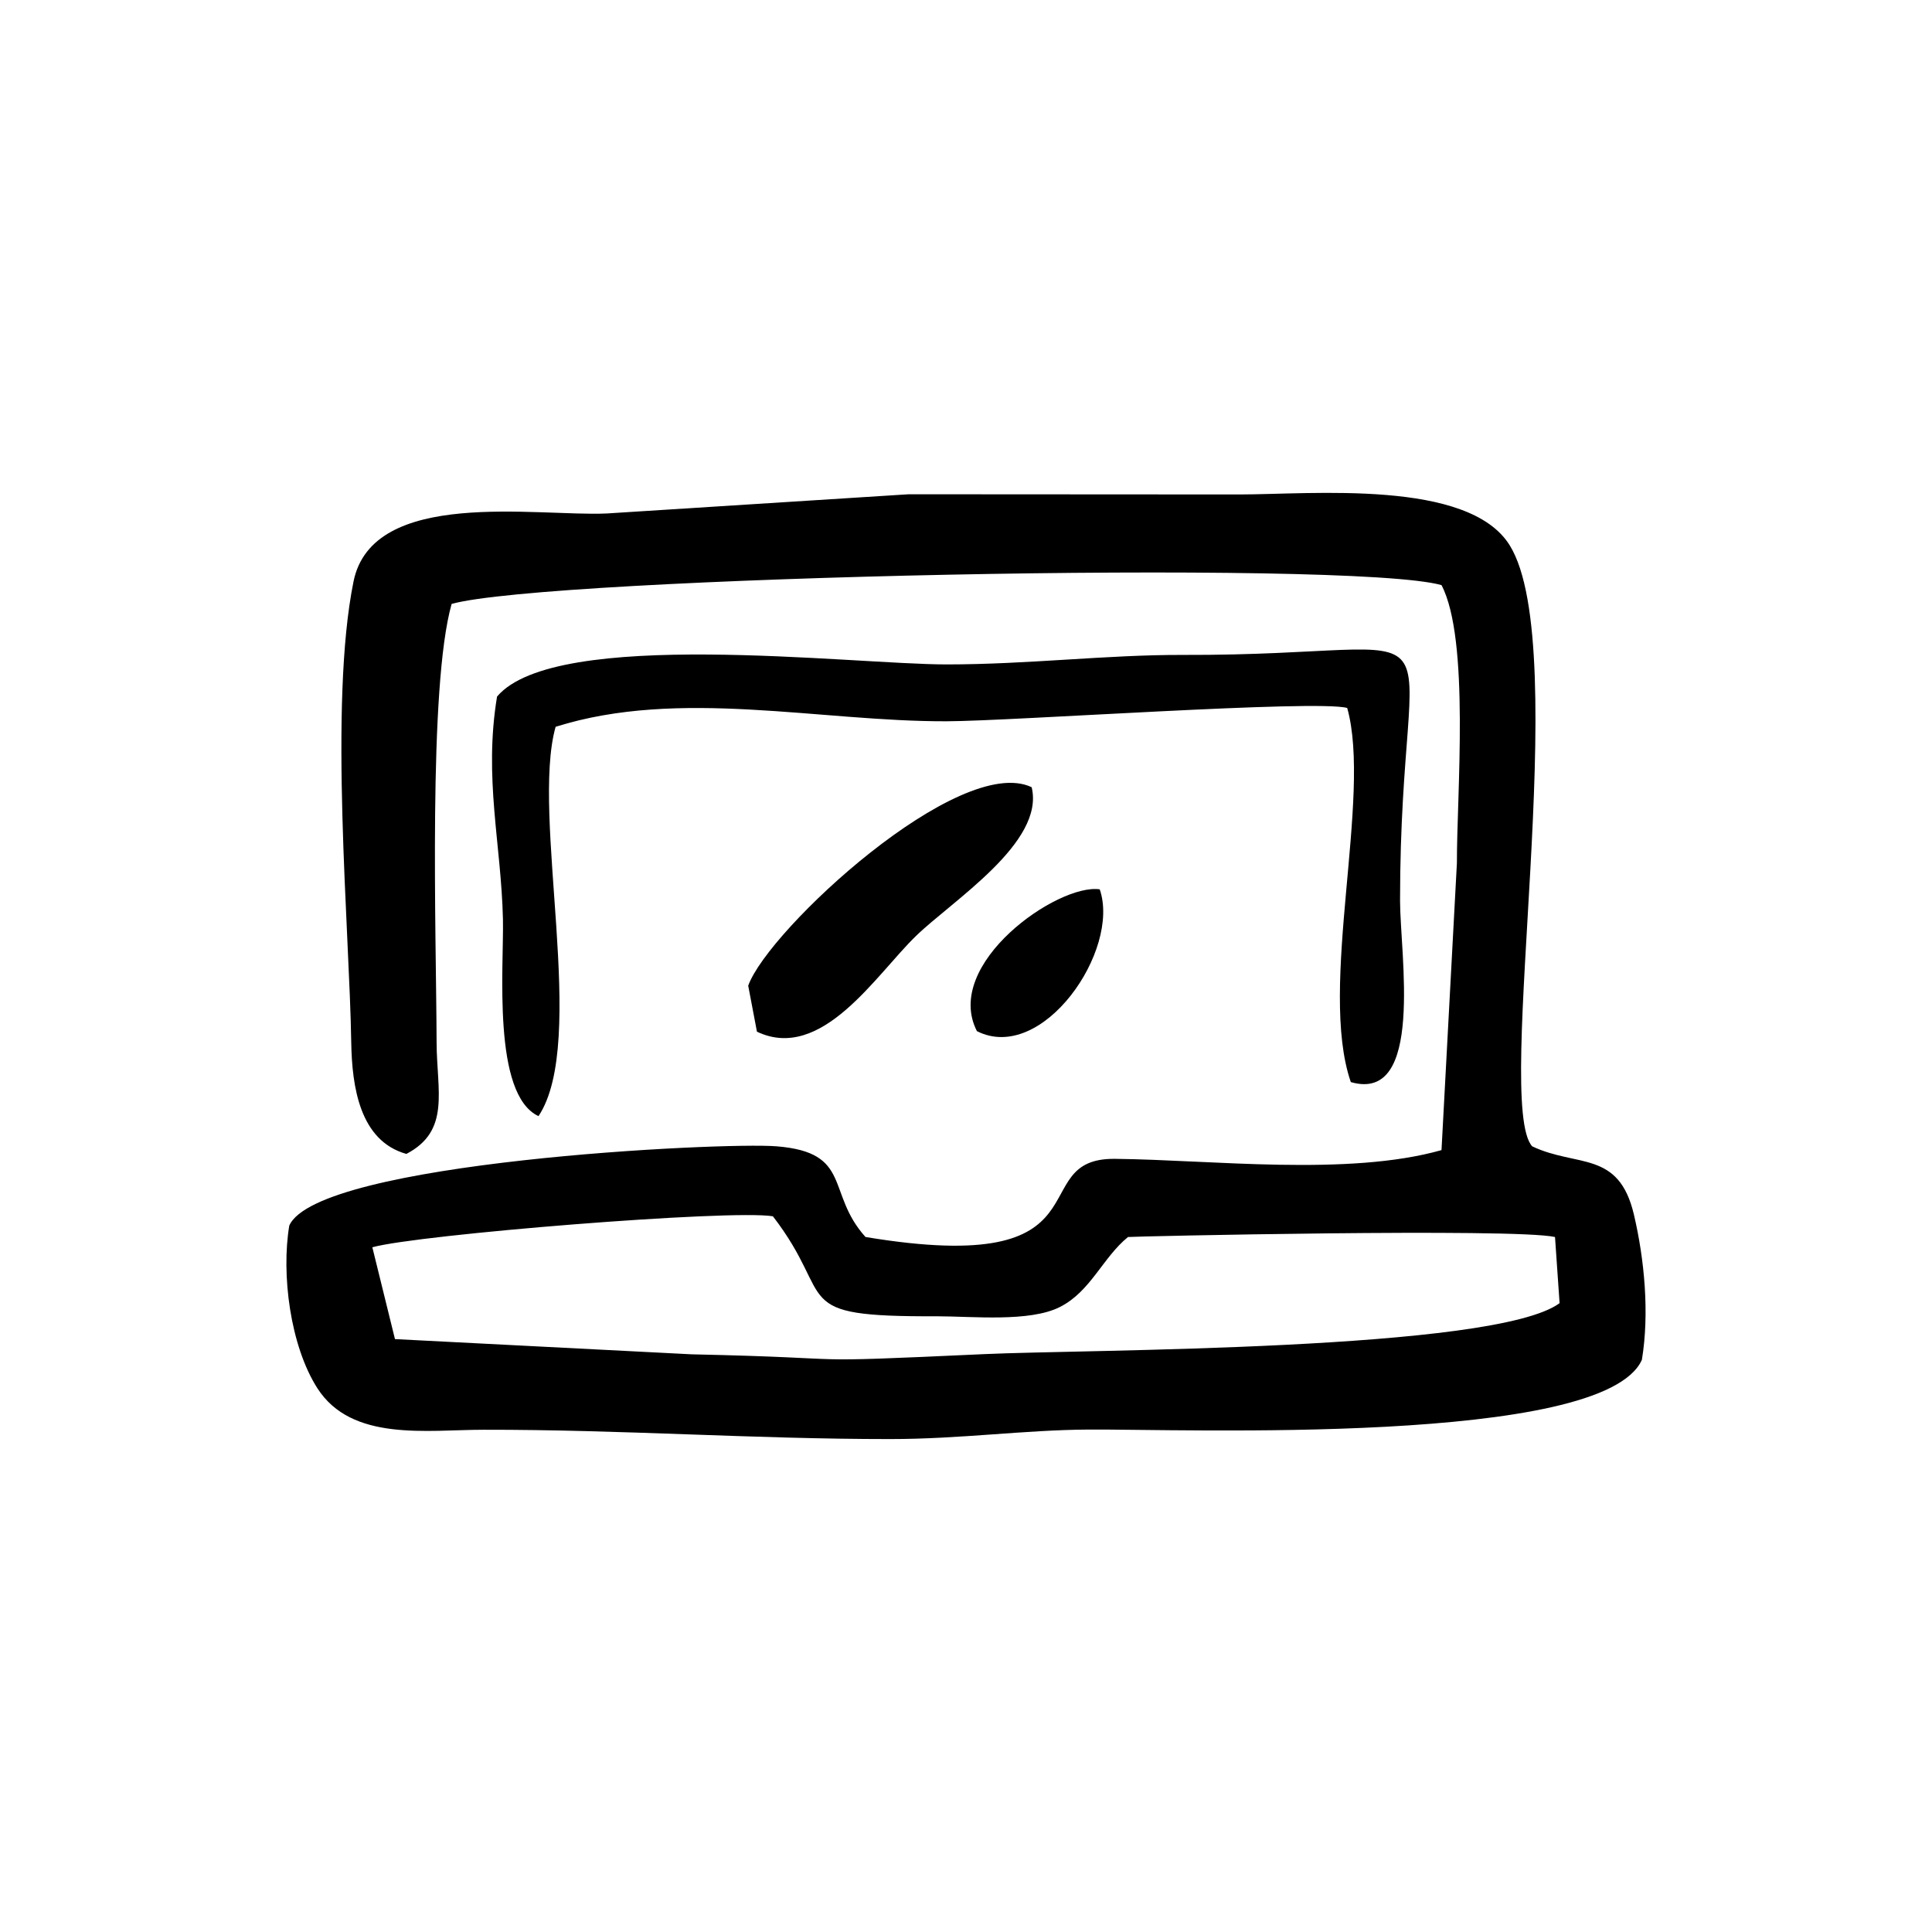
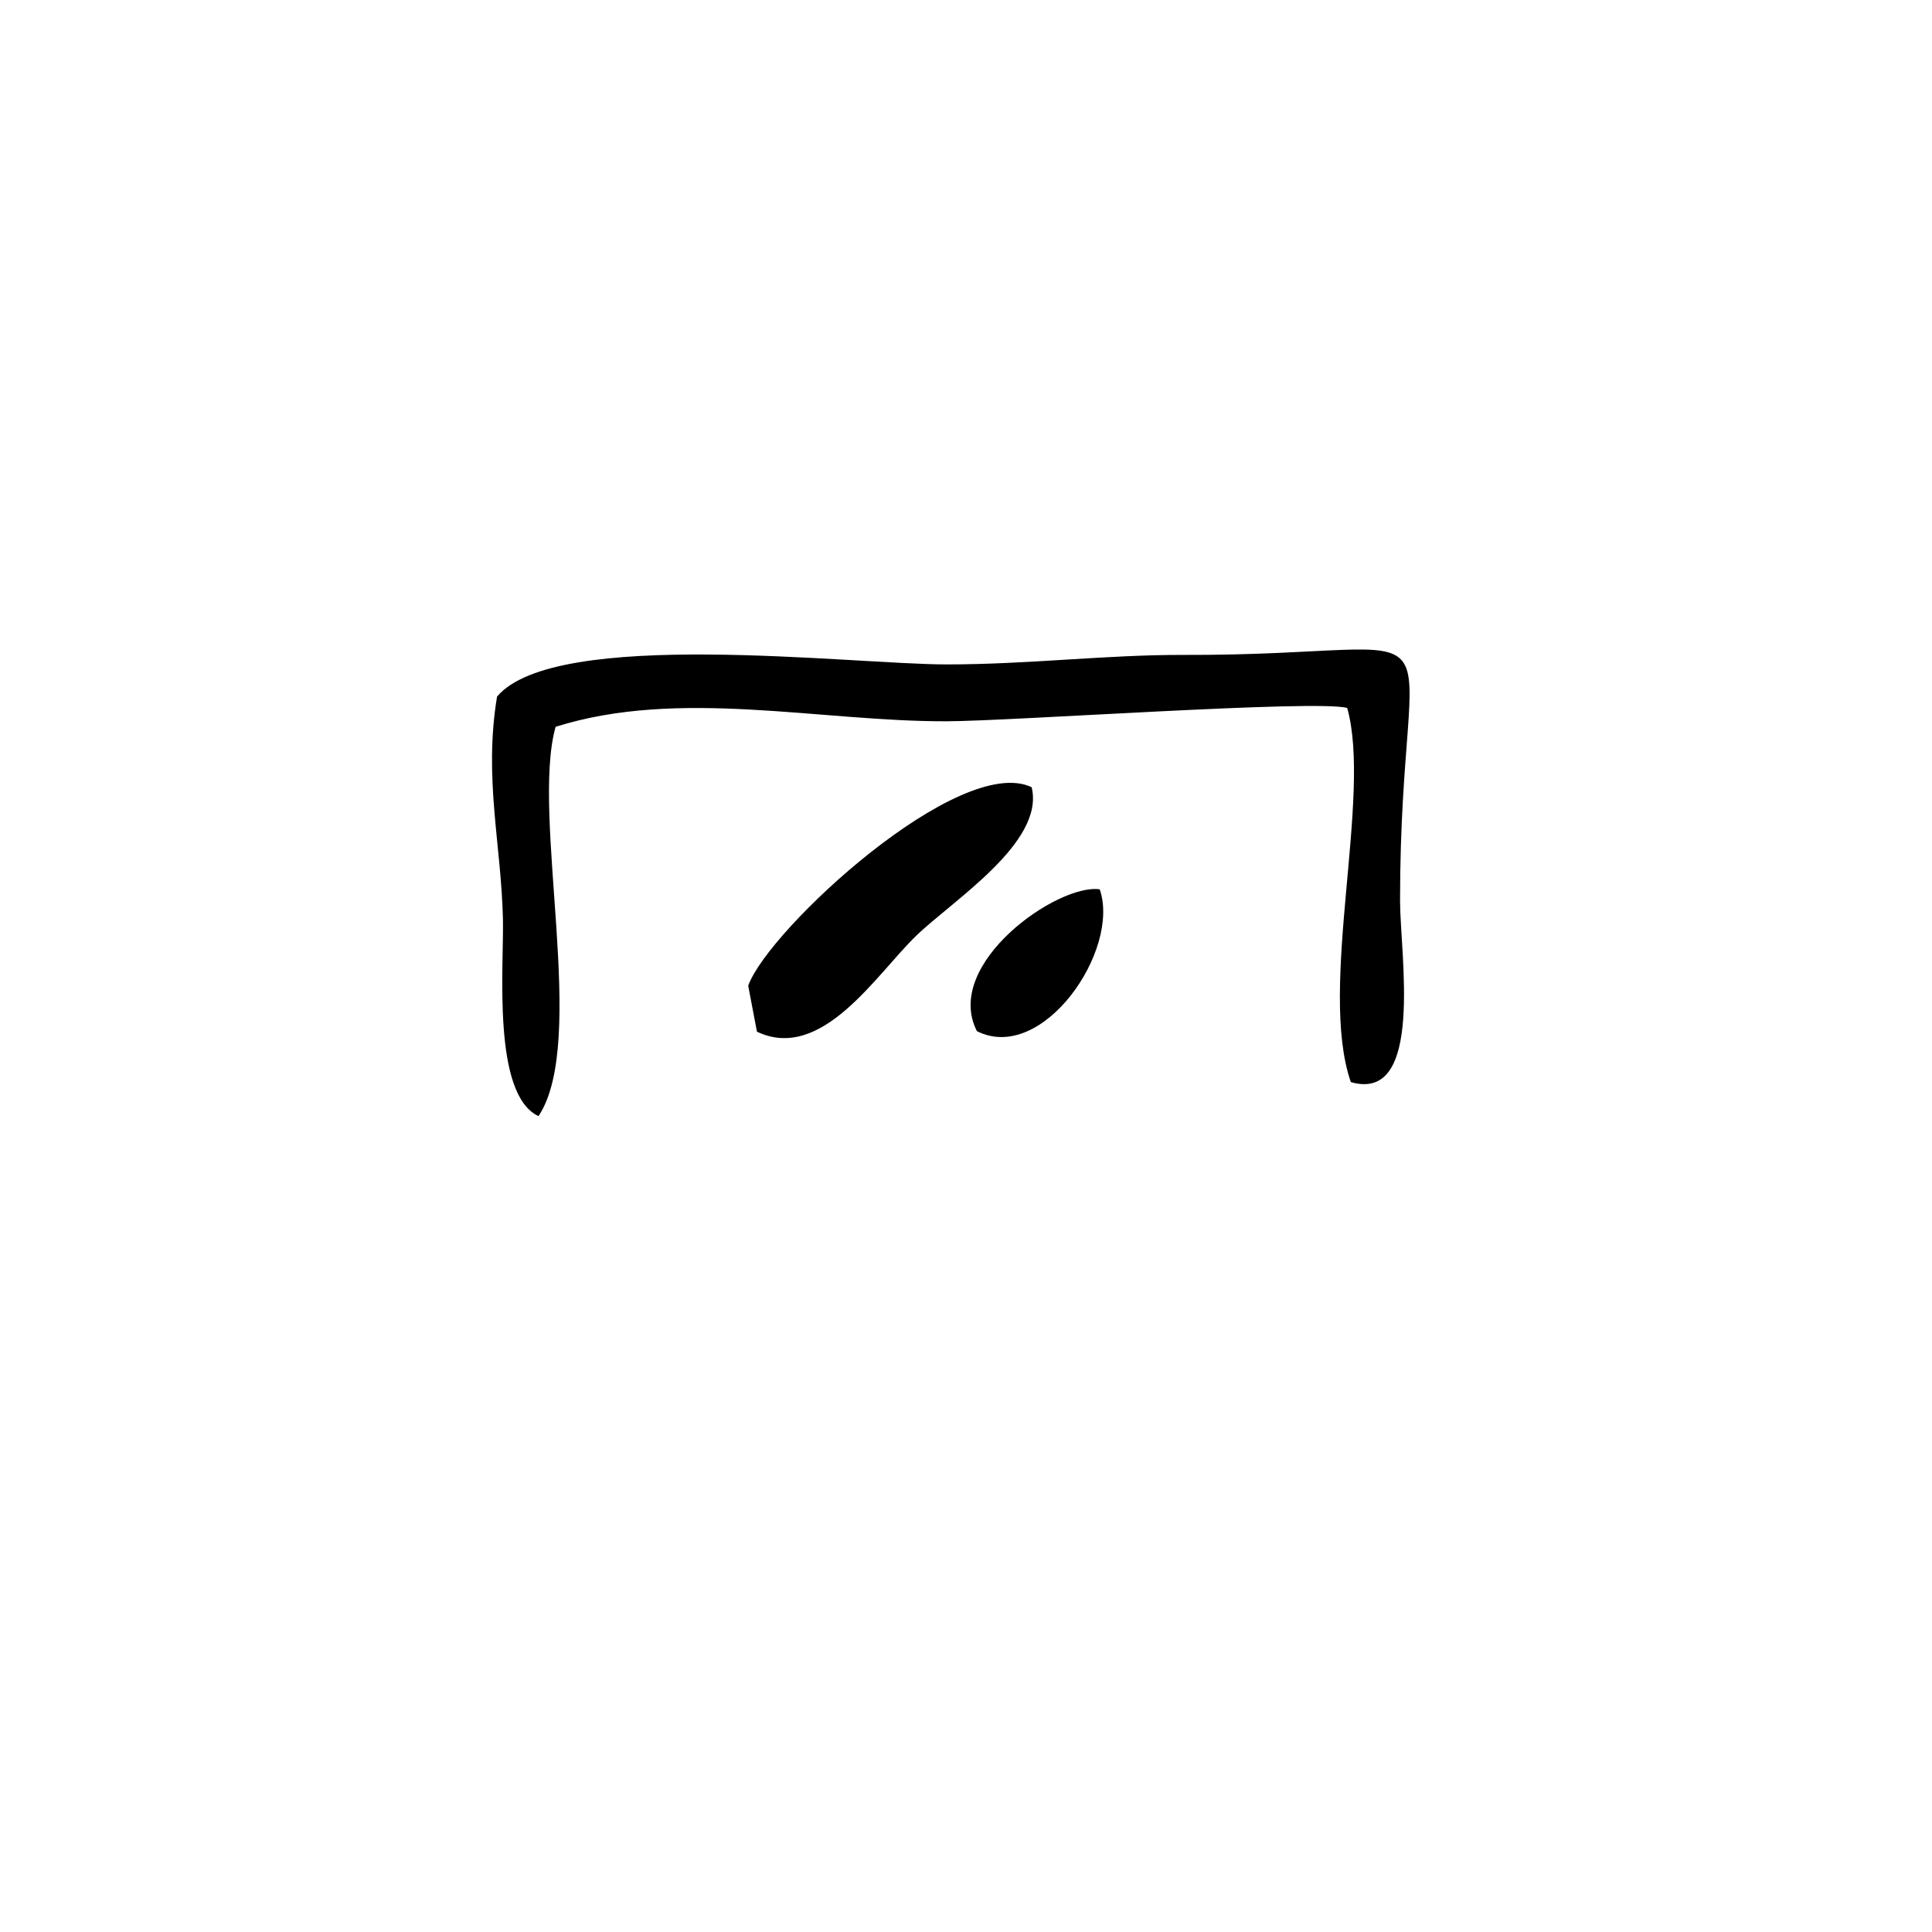
<svg xmlns="http://www.w3.org/2000/svg" fill="#000000" width="800px" height="800px" version="1.1" viewBox="144 144 512 512">
  <g>
-     <path d="m550.05 447.79c-10.277-11.234 10.984-131.9-5.945-159.25-10.883-17.633-52.496-13.504-71.641-13.504-29.223 0-58.441-0.051-87.664-0.051l-80.004 5.09c-18.539 0.855-62.07-6.902-67.109 18.035-6.602 32.445-1.059 92.449-0.605 122.17 0.203 11.637 2.215 26.047 14.609 29.523 11.738-6.144 8.062-16.574 8.012-29.574-0.102-29.07-2.266-94.062 3.981-116.18 25.391-7.152 238.1-11.84 262.33-4.988 7.559 14.41 4.031 55.621 4.082 73.656l-4.082 76.074c-24.738 7.004-61.062 2.57-86.504 2.316-24.887-0.301 0.152 31.738-66.148 20.707-10.531-11.688-3.375-22.418-23.578-24.031-14.41-1.16-121.62 4.082-129.12 21.008-2.168 12.898 0.25 31.891 7.457 43.125 9.117 14.207 29.07 10.984 44.082 10.984 36.727-0.051 71.137 2.469 107.66 2.469 18.59 0 35.57-2.418 52.496-2.519 24.836-0.203 136.58 4.383 146.76-18.488 2.016-12.242 0.707-26.5-2.117-38.492-4.027-17.117-15.062-12.434-26.949-18.078zm-145.2 55.066c-53.809 2.469-29.02 1.109-77.586 0.051l-78.594-4.031-5.996-24.336c12.141-3.375 94.918-10.078 106.15-8.211 17.18 22.27 3.375 26.652 43.527 26.5 9.32 0 24.535 1.613 32.547-2.469 8.16-4.133 11.336-13.098 18.035-18.539 0.453-0.152 102.32-2.418 113.16 0l1.211 17.531c-17.18 12.699-125.8 12.246-152.45 13.504z" />
    <path d="m457.45 317.56c-20.305-0.051-40.859 2.519-62.574 2.519-25.293 0-103.68-9.824-119.15 8.516-3.578 21.562 1.109 39.094 1.562 59.047 0.25 12.746-2.871 46.402 9.422 52.145 13.199-19.801-2.117-79.602 4.535-103.18 32.797-10.328 69.93-1.359 103.63-1.461 17.48-0.051 97.992-5.793 106.15-3.527 6.602 23.527-7.758 73.961 0.957 99.148 19.598 5.644 13.047-34.008 13.047-48.062 0.004-82.625 20.91-64.891-57.582-65.145z" />
    <path d="m417.4 352.62c-19.094-9.07-69.777 37.684-75.117 52.598l2.316 12.191c17.18 8.16 31.59-15.164 42.117-25.34 9.625-9.371 34.262-24.789 30.684-39.449z" />
    <path d="m435.44 379.68c-11.082-1.613-41.664 19.75-32.547 37.586 17.332 8.766 38.137-21.414 32.547-37.586z" />
  </g>
</svg>